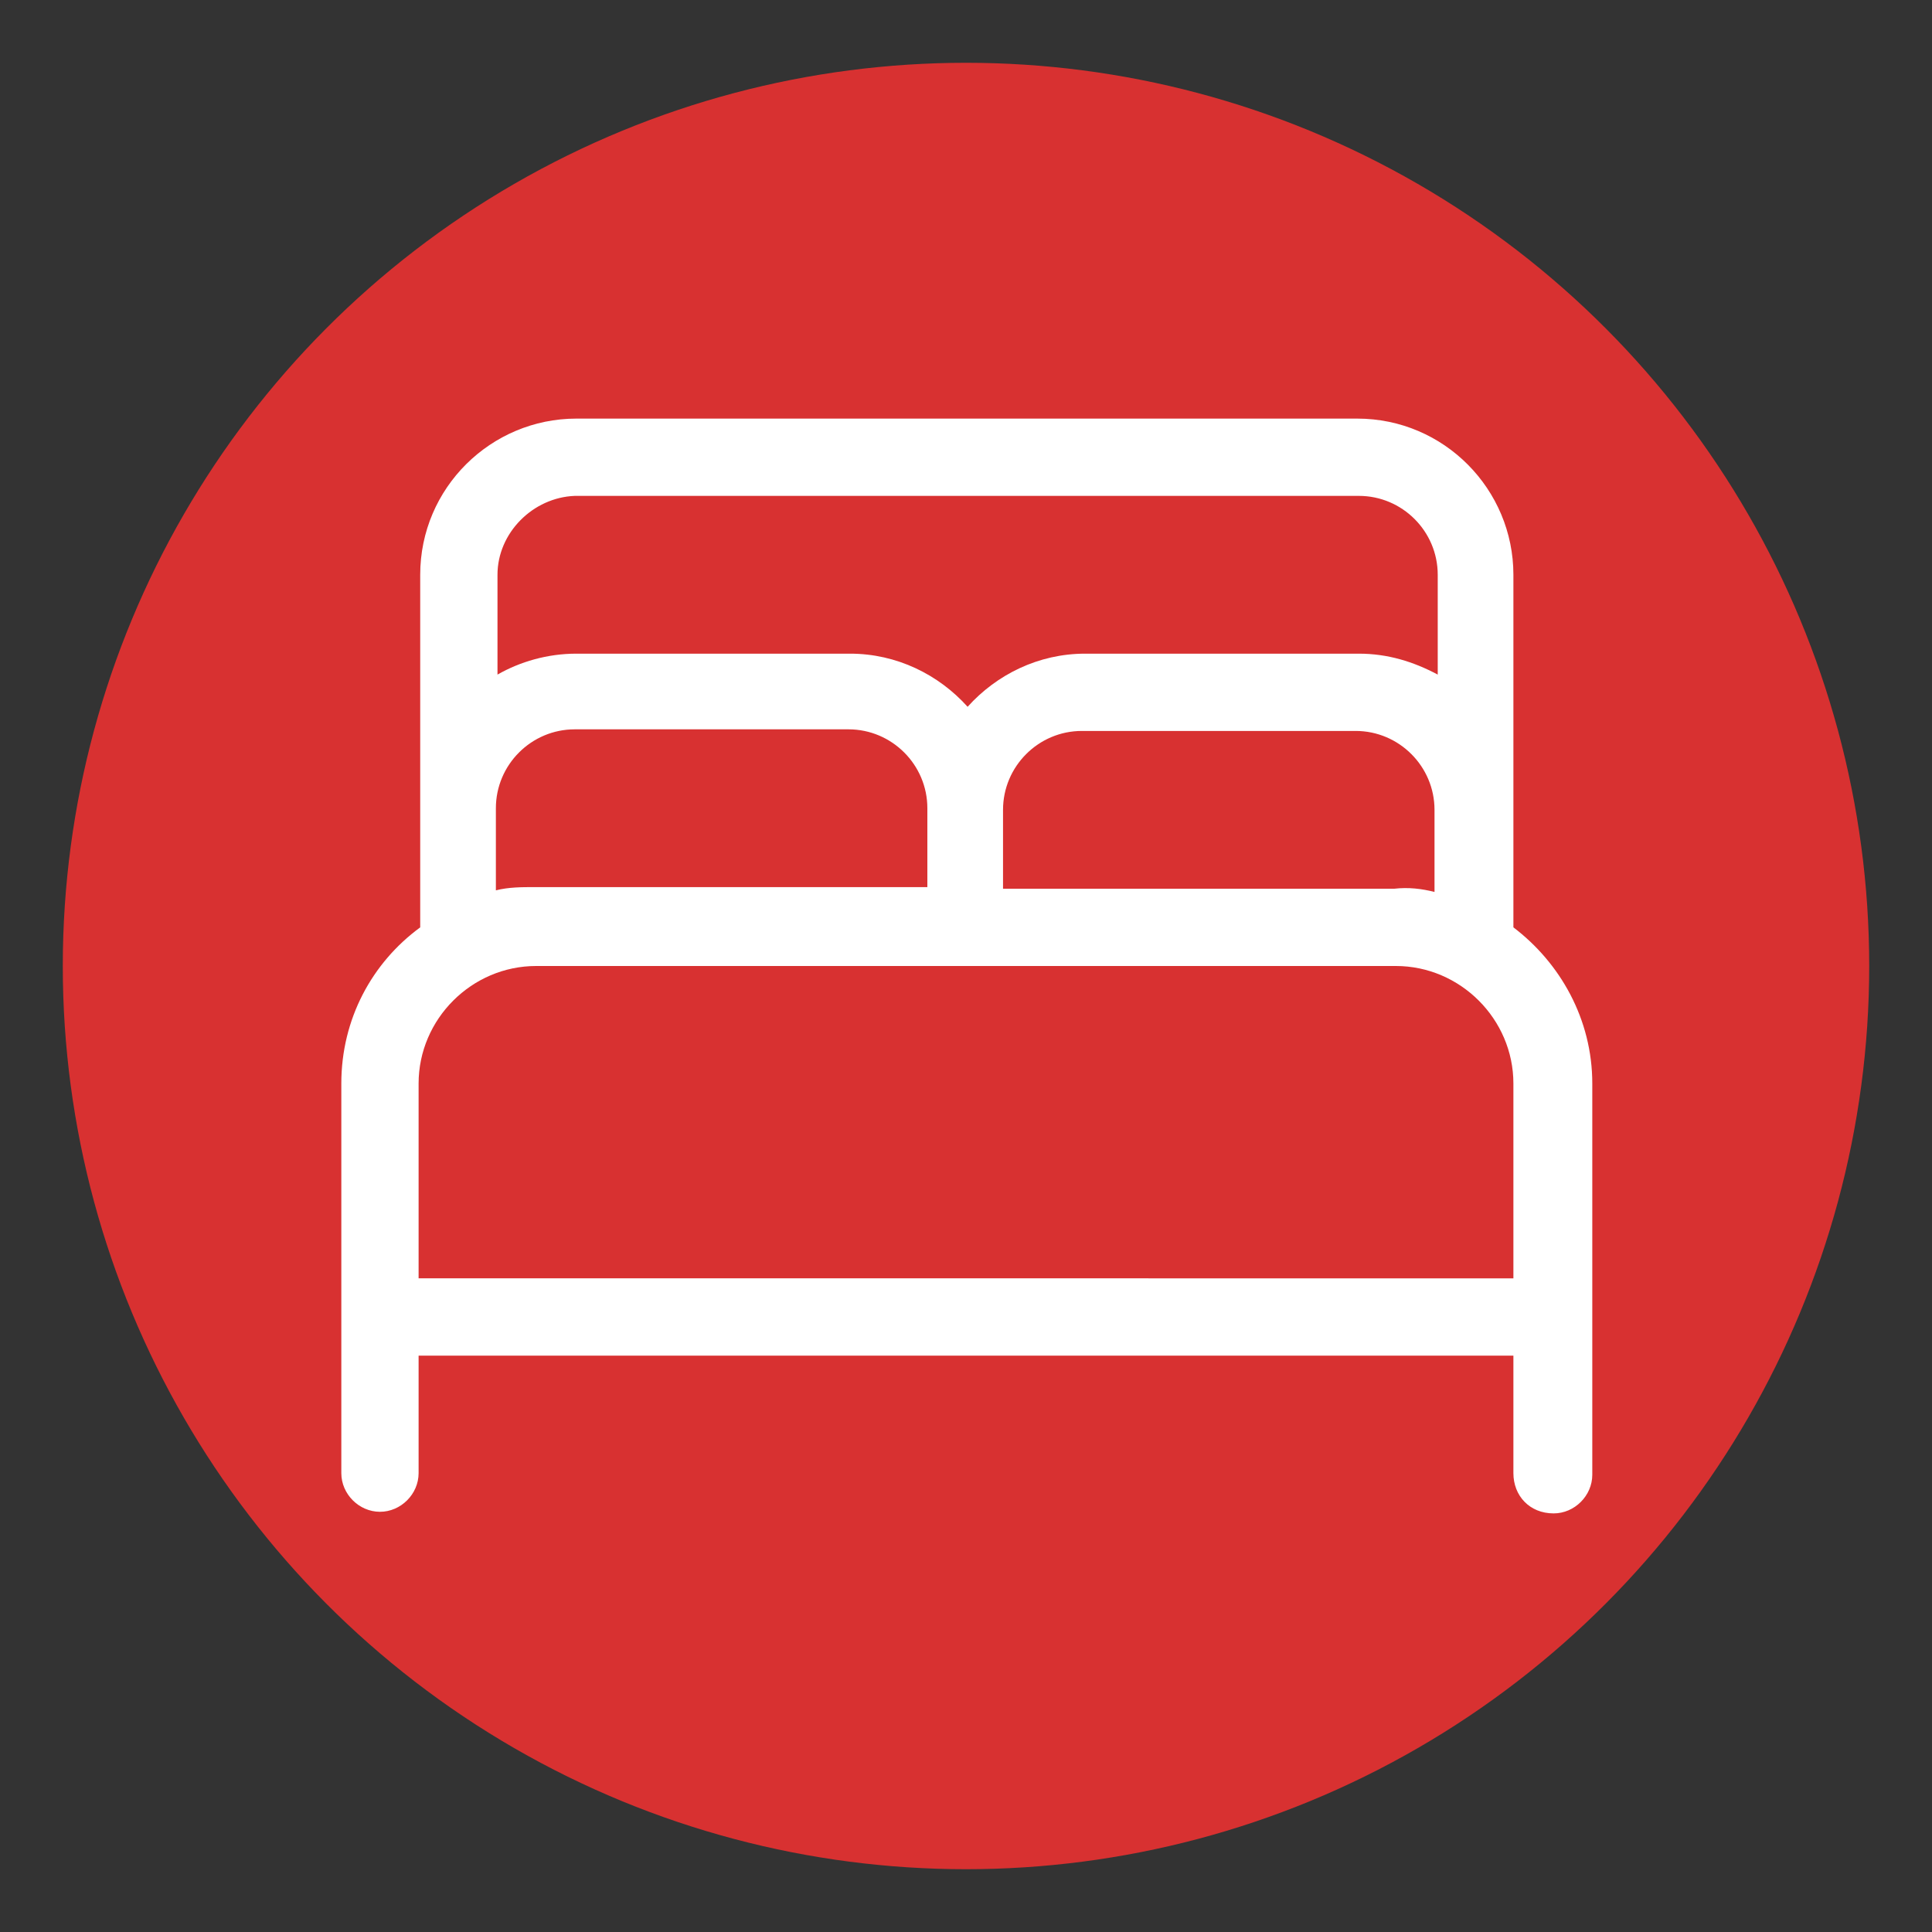
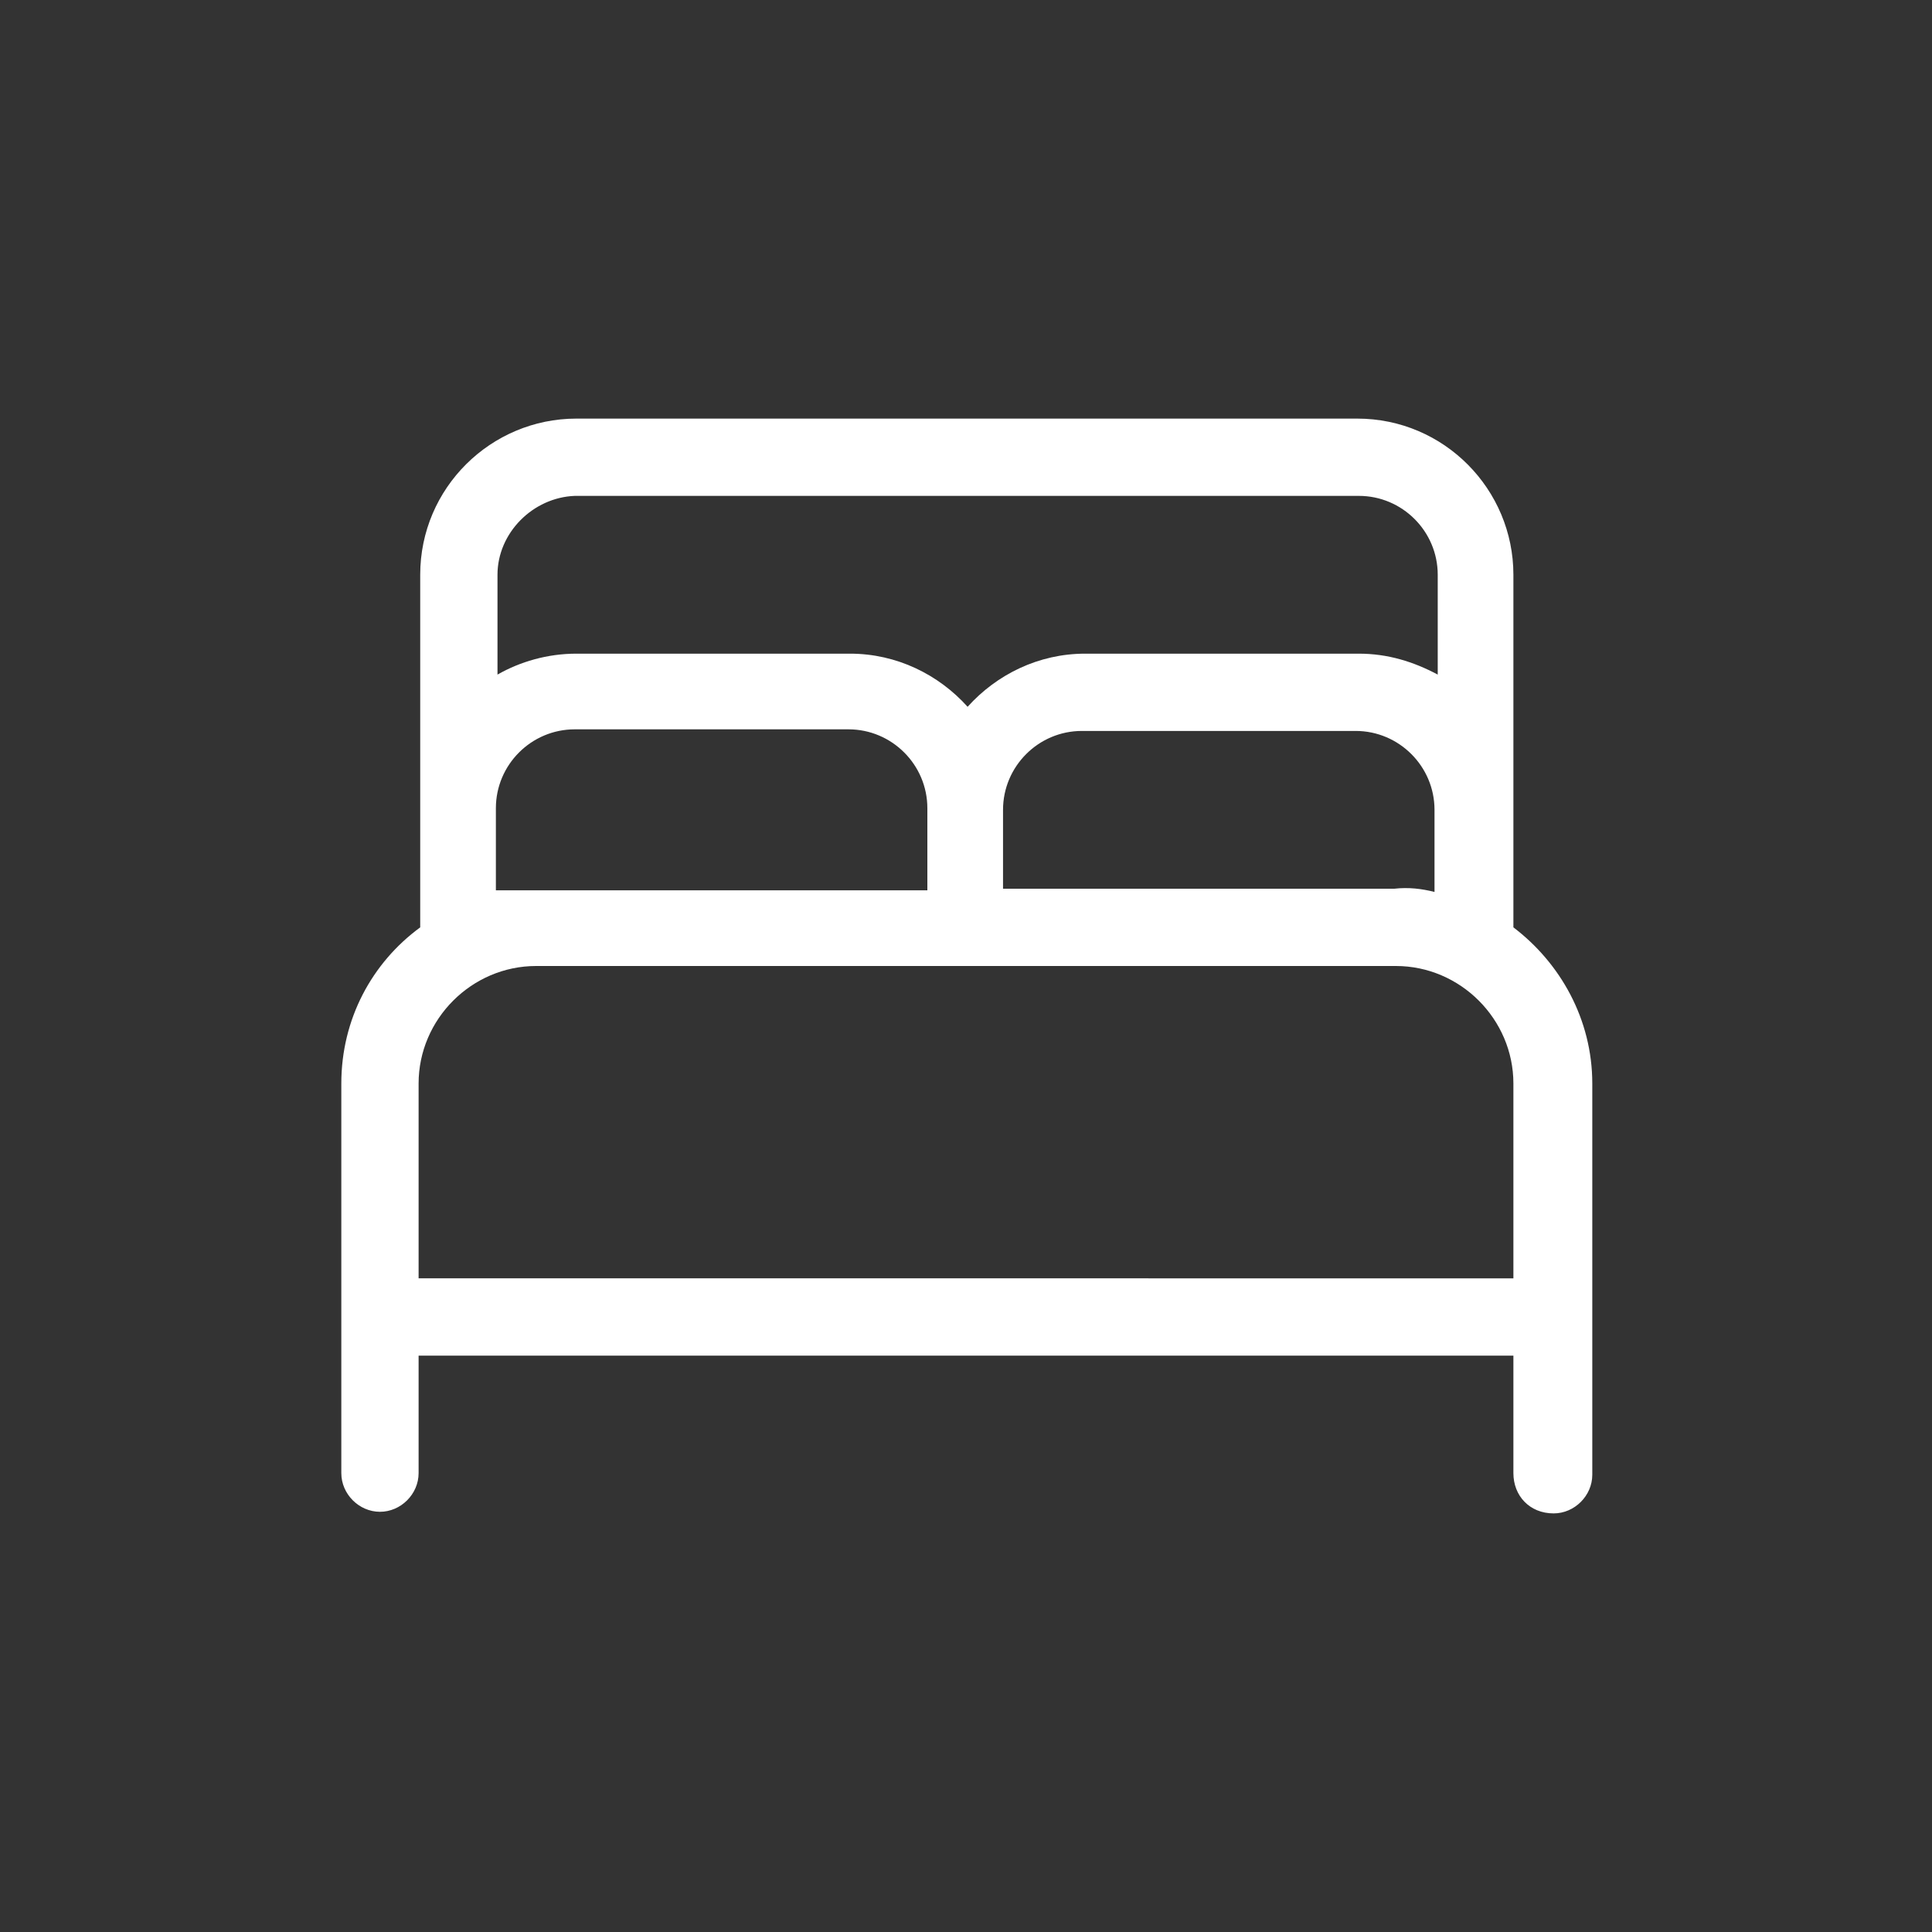
<svg xmlns="http://www.w3.org/2000/svg" version="1.1" id="Layer_1" x="0px" y="0px" viewBox="0 0 120 120" style="enable-background:new 0 0 120 120;" xml:space="preserve">
  <rect x="0" y="0" width="120" height="120" fill="#333333" stroke="none" />
  <style type="text/css">
	.st0{fill:#D83131;}
	.st1{fill:#FFFFFF;}
</style>
-   <circle class="st0" cx="60" cy="60" r="56.1" />
-   <path class="st1" d="M30.9,35.7v6.2c1.4-0.8,3.1-1.3,4.9-1.3h17c2.9,0,5.5,1.3,7.3,3.3c1.8-2,4.4-3.3,7.3-3.3h17  c1.8,0,3.4,0.5,4.9,1.3v-6.2c0-2.7-2.2-4.9-4.9-4.9H35.7C33.1,30.9,30.9,33.1,30.9,35.7z M94,50.3v7.3c2.9,2.2,4.9,5.7,4.9,9.7v14.6  v9.7c0,1.3-1.1,2.4-2.4,2.4C95,94,94,92.9,94,91.5v-7.3H26v7.3c0,1.3-1.1,2.4-2.4,2.4c-1.3,0-2.4-1.1-2.4-2.4v-9.7V67.3  c0-4,1.9-7.5,4.9-9.7v-7.3V35.7c0-5.4,4.4-9.7,9.7-9.7h48.5c5.4,0,9.7,4.4,9.7,9.7V50.3z M89.1,55.4v-5.1c0-2.7-2.2-4.9-4.9-4.9h-17  c-2.7,0-4.9,2.2-4.9,4.9v4.9h24.3C87.5,55.1,88.3,55.2,89.1,55.4z M57.6,55.1v-4.9c0-2.7-2.2-4.9-4.9-4.9h-17  c-2.7,0-4.9,2.2-4.9,4.9v5.1c0.8-0.2,1.6-0.2,2.4-0.2H57.6z M94,67.3c0-4-3.3-7.3-7.3-7.3H33.3c-4,0-7.3,3.3-7.3,7.3v12.1H94V67.3z" />
+   <path class="st1" d="M30.9,35.7v6.2c1.4-0.8,3.1-1.3,4.9-1.3h17c2.9,0,5.5,1.3,7.3,3.3c1.8-2,4.4-3.3,7.3-3.3h17  c1.8,0,3.4,0.5,4.9,1.3v-6.2c0-2.7-2.2-4.9-4.9-4.9H35.7C33.1,30.9,30.9,33.1,30.9,35.7z M94,50.3v7.3c2.9,2.2,4.9,5.7,4.9,9.7v14.6  v9.7c0,1.3-1.1,2.4-2.4,2.4C95,94,94,92.9,94,91.5v-7.3H26v7.3c0,1.3-1.1,2.4-2.4,2.4c-1.3,0-2.4-1.1-2.4-2.4v-9.7V67.3  c0-4,1.9-7.5,4.9-9.7v-7.3V35.7c0-5.4,4.4-9.7,9.7-9.7h48.5c5.4,0,9.7,4.4,9.7,9.7V50.3z M89.1,55.4v-5.1c0-2.7-2.2-4.9-4.9-4.9h-17  c-2.7,0-4.9,2.2-4.9,4.9v4.9h24.3C87.5,55.1,88.3,55.2,89.1,55.4z M57.6,55.1v-4.9c0-2.7-2.2-4.9-4.9-4.9h-17  c-2.7,0-4.9,2.2-4.9,4.9v5.1H57.6z M94,67.3c0-4-3.3-7.3-7.3-7.3H33.3c-4,0-7.3,3.3-7.3,7.3v12.1H94V67.3z" />
</svg>